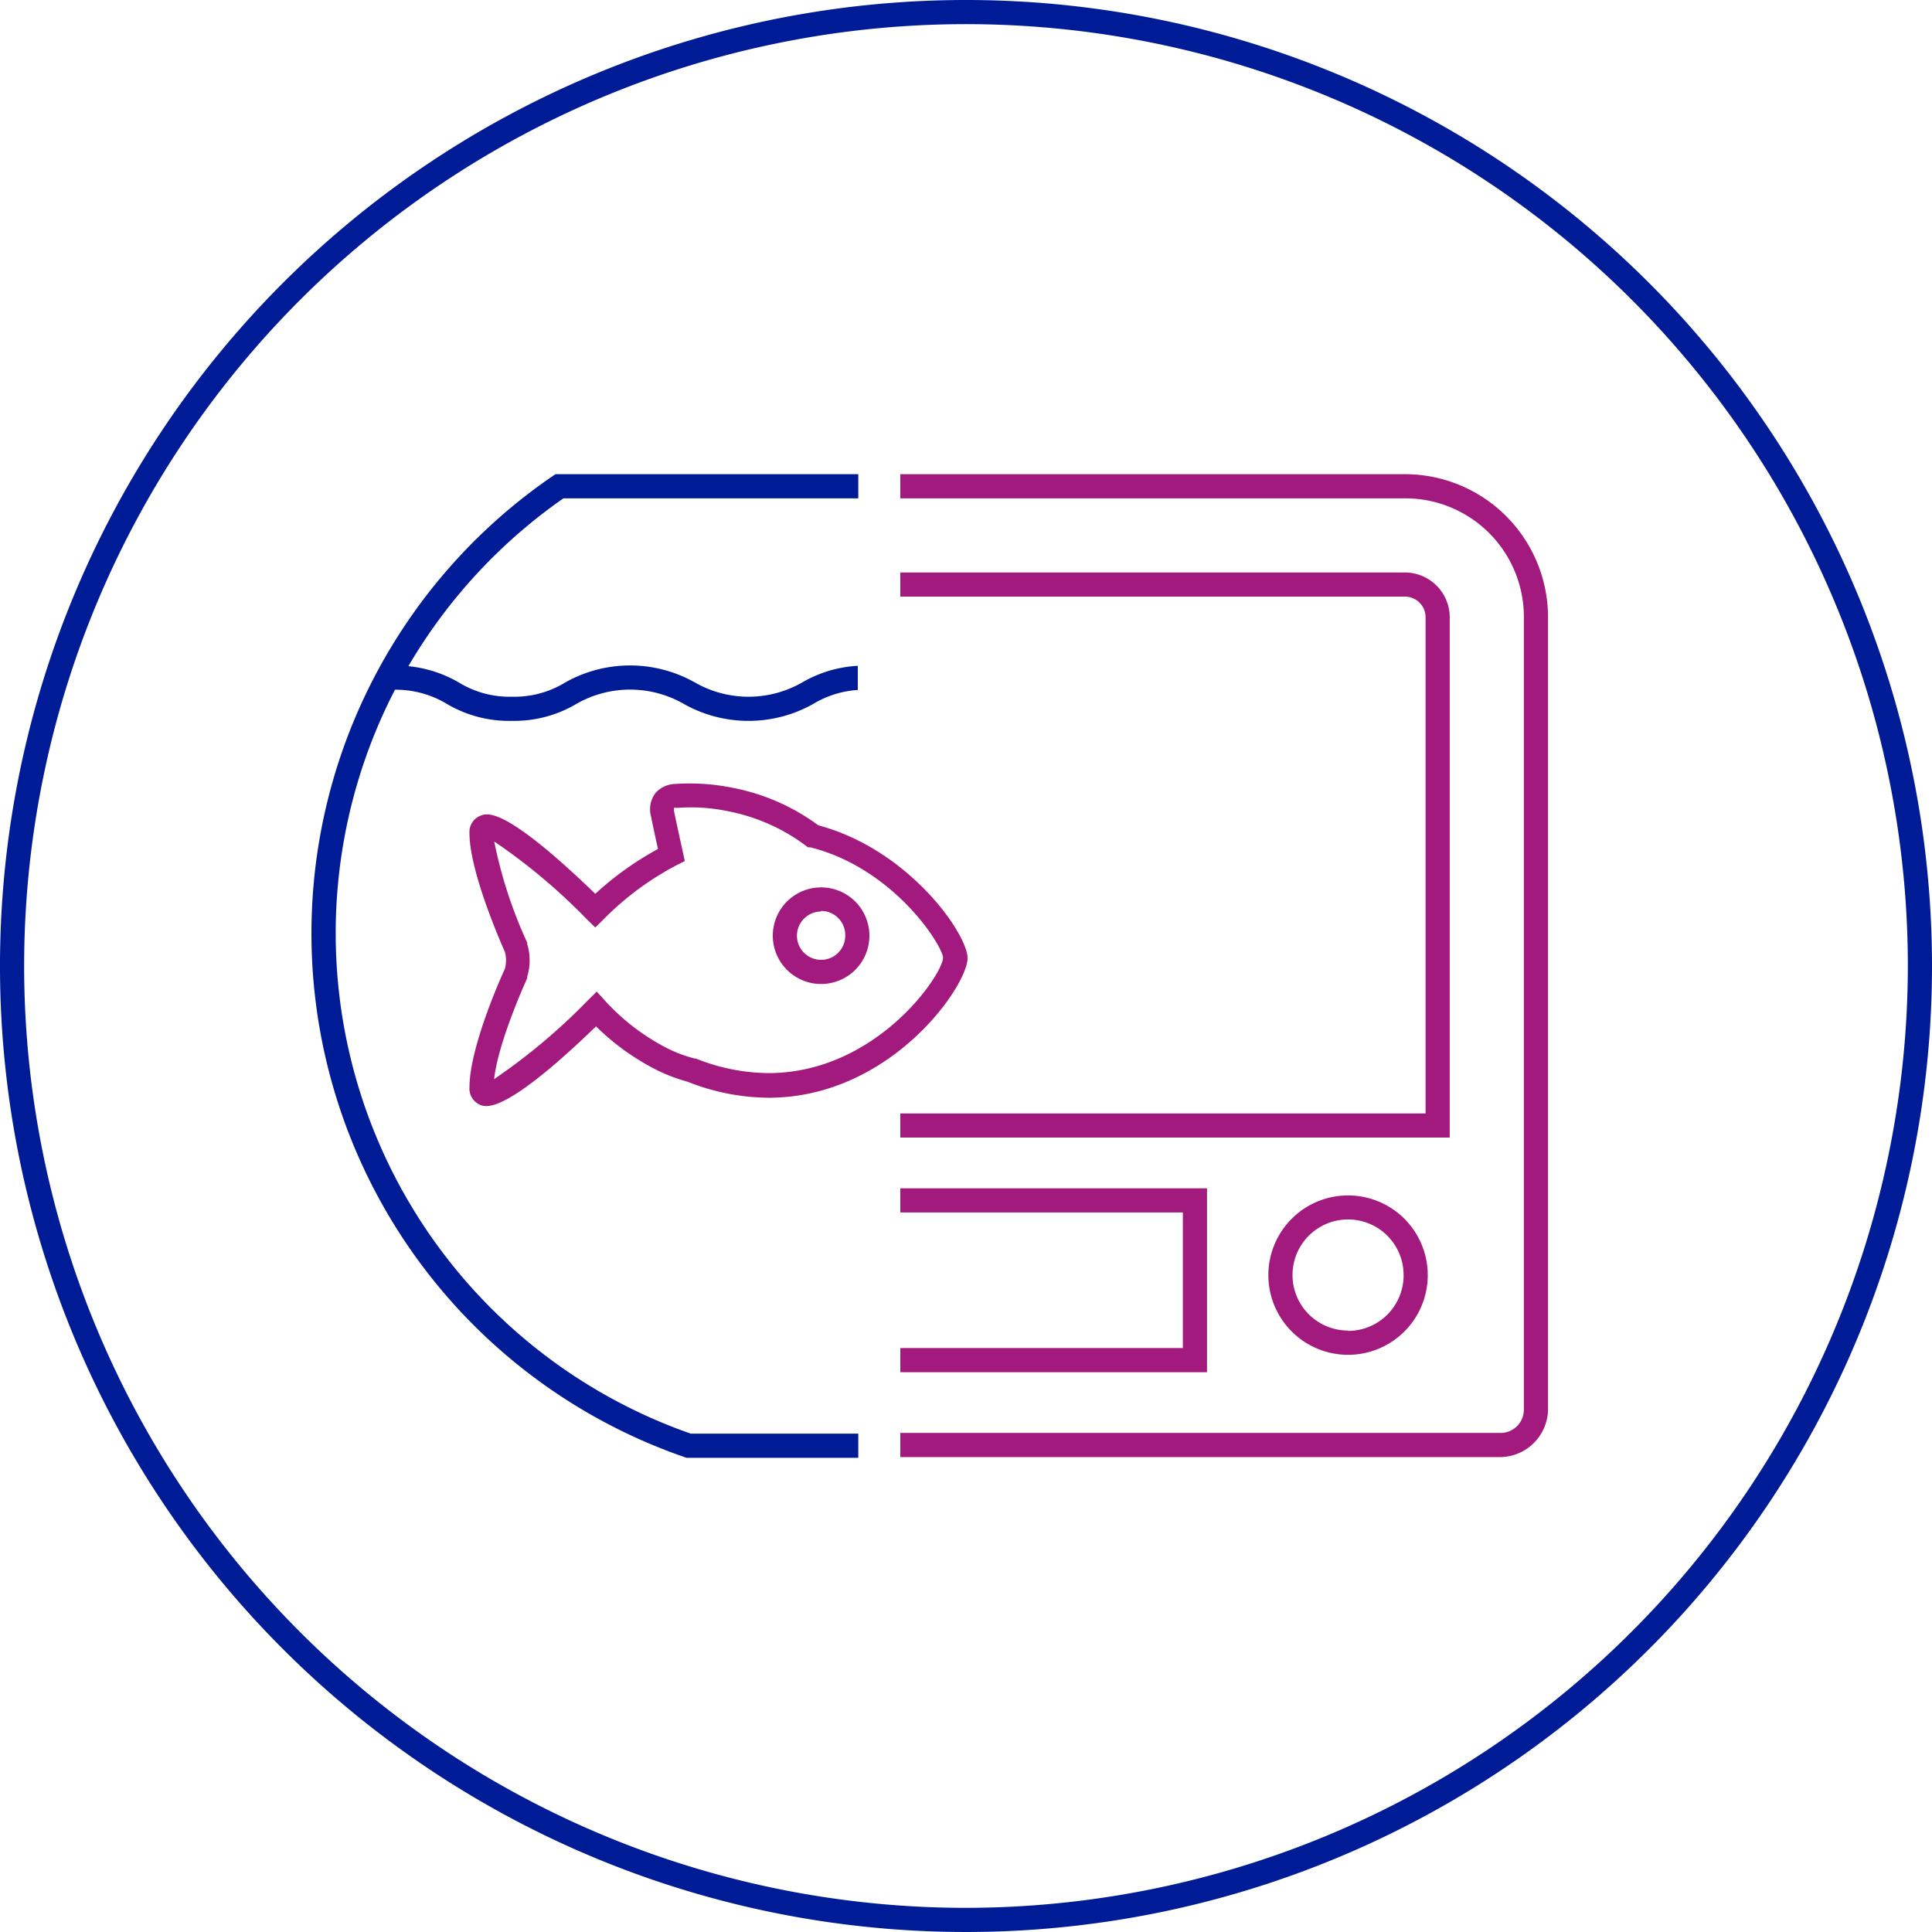
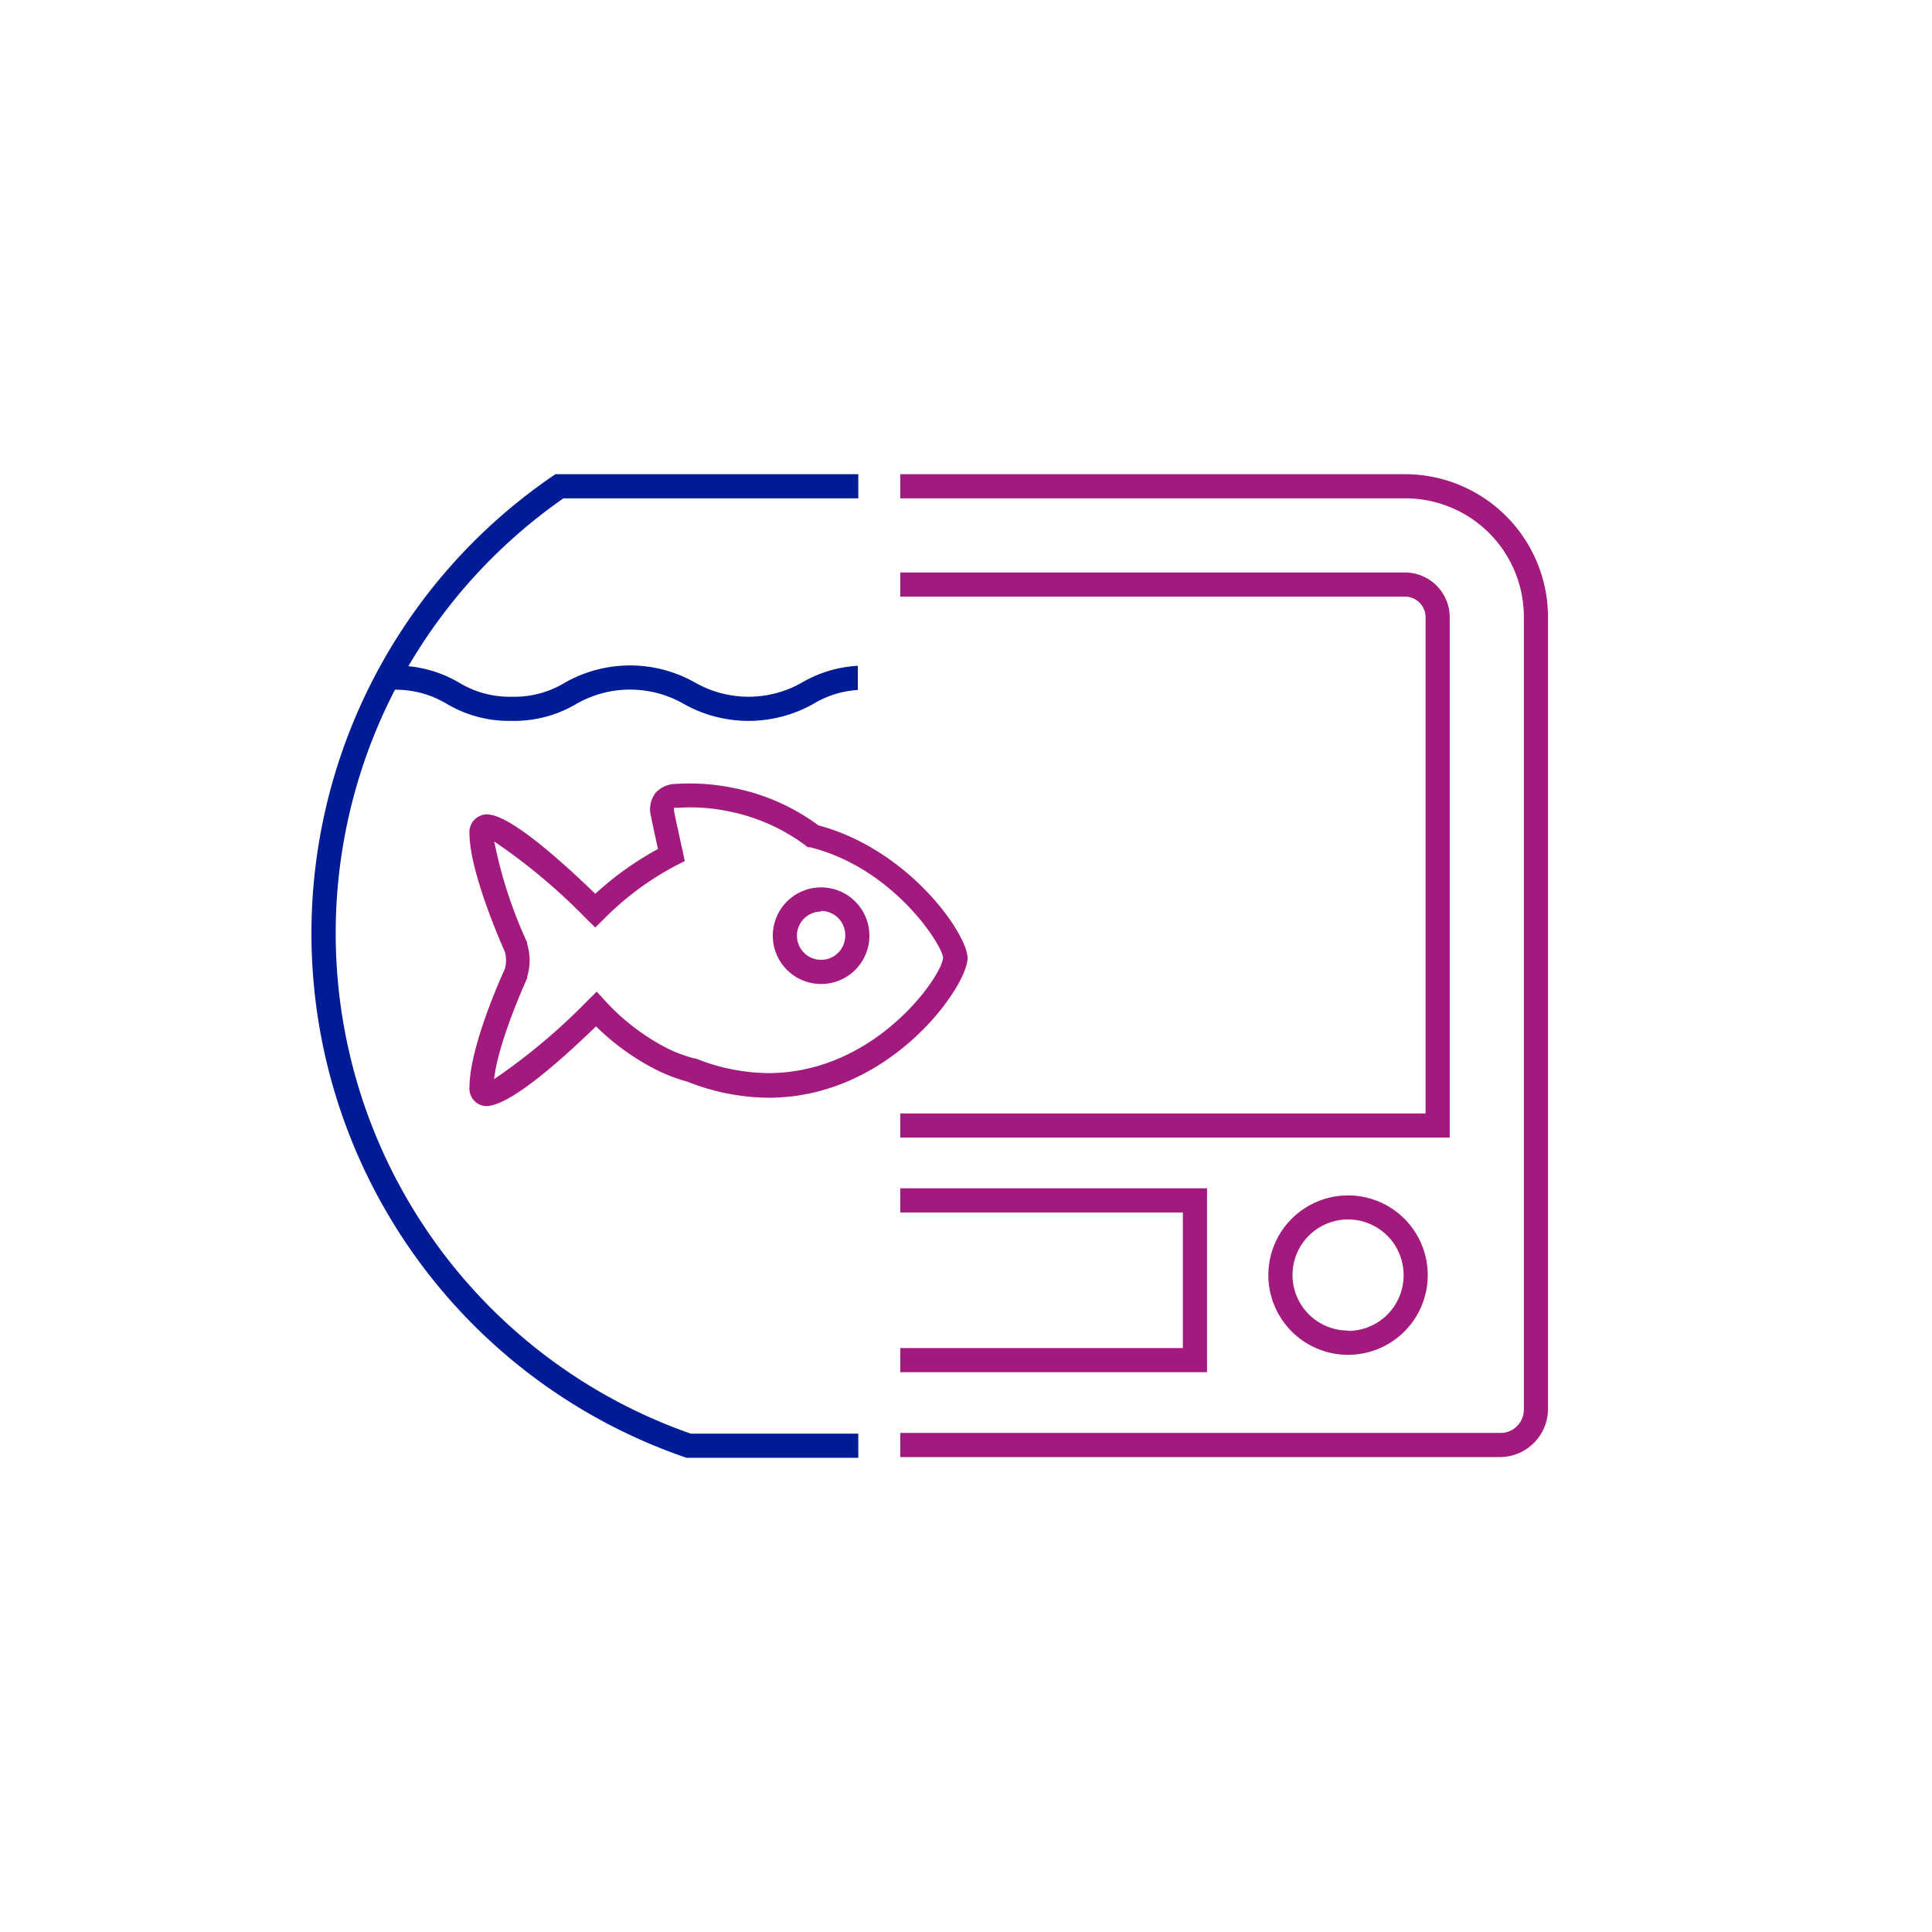
<svg xmlns="http://www.w3.org/2000/svg" viewBox="0 0 160 160">
  <defs>
    <style>.cls-1{fill:#001b96;}.cls-2{fill:#a31a7e;}.cls-3{fill:none;}</style>
  </defs>
  <title>suchZeichenfläche 41</title>
  <g id="Inhalte">
-     <path class="cls-1" d="M80,0a80,80,0,1,0,80,80A80,80,0,0,0,80,0Zm0,158a78,78,0,1,1,78-78A78.09,78.09,0,0,1,80,158Z" />
-   </g>
+     </g>
  <g id="Angaben">
    <path class="cls-2" d="M40.27,91.6a1.35,1.35,0,0,1-.52-.11,1.45,1.45,0,0,1-.87-1.44c0-3.28,2.59-9.08,2.93-9.81a2.63,2.63,0,0,0,0-1.42c-.33-.73-2.93-6.66-2.93-9.81a1.45,1.45,0,0,1,.87-1.44c.59-.25,2-.83,9.55,6.45a26.07,26.07,0,0,1,5.19-3.71c-.22-1-.46-2.11-.57-2.68a2.23,2.23,0,0,1,.4-2A2.3,2.3,0,0,1,56,64.92a17.73,17.73,0,0,1,4.71.33,17.43,17.43,0,0,1,7.06,3.1c7.51,2,12.36,9,12.36,11,0,2.31-6.38,11.56-16.48,11.56a18.48,18.48,0,0,1-6.72-1.33,14.27,14.27,0,0,1-2.41-.9A20,20,0,0,1,49.36,85C43.42,90.74,41.2,91.6,40.27,91.6Zm.66-21.91a37.54,37.54,0,0,0,2.73,8.37l0,.12a4.6,4.6,0,0,1,0,2.7l0,.13s-2.4,5.22-2.74,8.36a50.31,50.31,0,0,0,7.76-6.52l.74-.73.7.77a18.19,18.19,0,0,0,5.29,4,11.71,11.71,0,0,0,2.11.77l.1,0a16.45,16.45,0,0,0,6,1.21c8.93,0,14.44-8.12,14.48-9.56-.07-1.06-4.11-7.42-11-9.14l-.2,0-.16-.13a15.72,15.72,0,0,0-6.41-2.85,15.13,15.13,0,0,0-4.17-.29H56a.48.48,0,0,0-.18,0s0,.08,0,.27c.14.71.48,2.25.73,3.38l.16.76-.69.35A24.26,24.26,0,0,0,50,76.12l-.7.69-.71-.69A49,49,0,0,0,40.93,69.69Z" />
    <path class="cls-2" d="M68,81.49a4,4,0,1,1,4-4A4,4,0,0,1,68,81.49Zm0-6a2,2,0,1,0,2,2A2,2,0,0,0,68,75.44Z" />
    <path class="cls-1" d="M71.08,118.73H57.21a43.9,43.9,0,0,1-24.5-61.61A8.17,8.17,0,0,1,37,58.29a10.12,10.12,0,0,0,5.37,1.41,10.12,10.12,0,0,0,5.37-1.41,8.94,8.94,0,0,1,8.88,0,10.93,10.93,0,0,0,10.74,0,8.12,8.12,0,0,1,3.68-1.15v-2a10.23,10.23,0,0,0-4.61,1.38,8.94,8.94,0,0,1-8.88,0,10.93,10.93,0,0,0-10.74,0,8.07,8.07,0,0,1-4.44,1.18A8,8,0,0,1,38,56.52a10.34,10.34,0,0,0-4.18-1.35,44.09,44.09,0,0,1,12.84-13.9H71.08v-2H46a45.89,45.89,0,0,0,10.86,81.46H71.08Z" />
    <path class="cls-3" d="M111.64,112.22a6.6,6.6,0,1,1,6.6-6.59A6.6,6.6,0,0,1,111.64,112.22Z" />
    <path class="cls-3" d="M111.64,101a4.6,4.6,0,1,0,4.6,4.6A4.6,4.6,0,0,0,111.64,101Z" />
    <path class="cls-2" d="M116.39,39.27H74.56v2h41.83a9.82,9.82,0,0,1,9.81,9.81v65.65a1.93,1.93,0,0,1-1.93,1.94H74.56v2h49.71a4,4,0,0,0,3.93-3.94V51.08A11.85,11.85,0,0,0,116.39,39.27Z" />
    <path class="cls-2" d="M120.06,51.08a3.72,3.72,0,0,0-3.67-3.67H74.56v2h41.83a1.71,1.71,0,0,1,1.67,1.67V92.21H74.56v2h45.5Z" />
    <path class="cls-2" d="M111.64,99a6.6,6.6,0,1,0,6.6,6.6A6.6,6.6,0,0,0,111.64,99Zm0,11.19a4.6,4.6,0,1,1,4.6-4.59A4.6,4.6,0,0,1,111.64,110.22Z" />
    <polygon class="cls-2" points="99.96 98.41 74.56 98.41 74.56 100.41 97.96 100.41 97.96 111.64 74.56 111.64 74.56 113.64 99.96 113.64 99.96 98.41" />
  </g>
</svg>